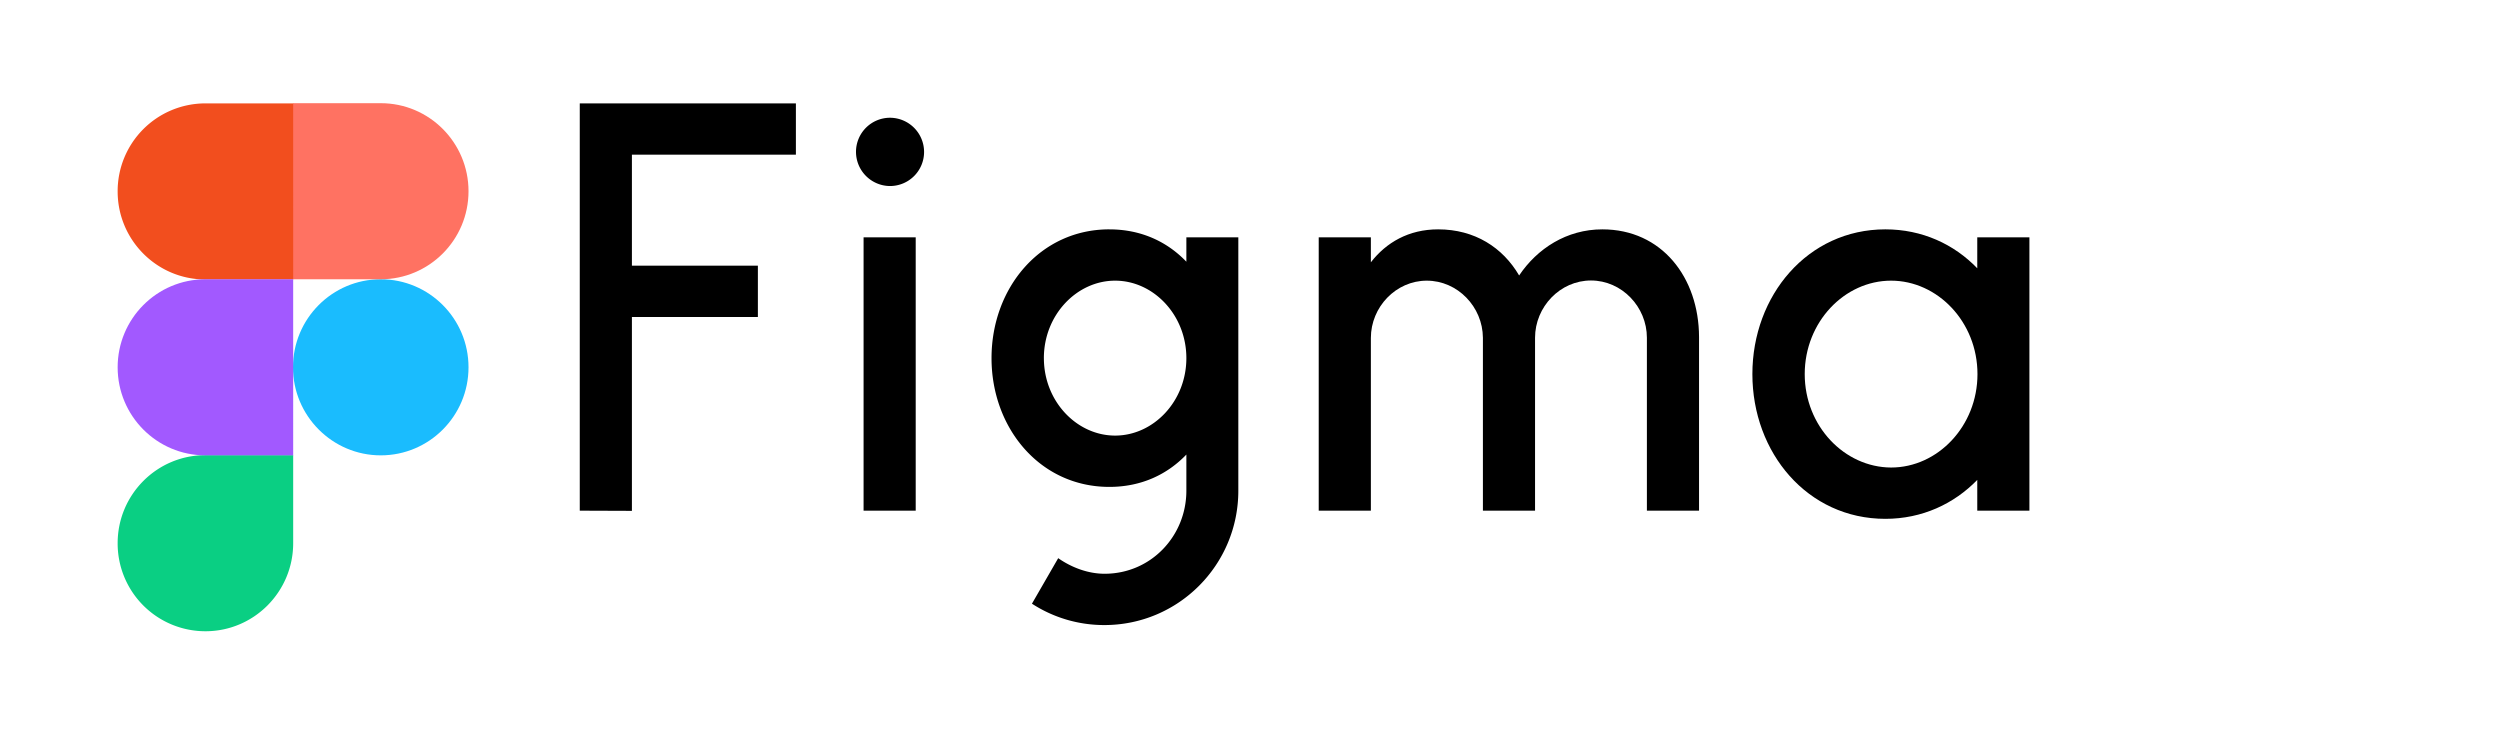
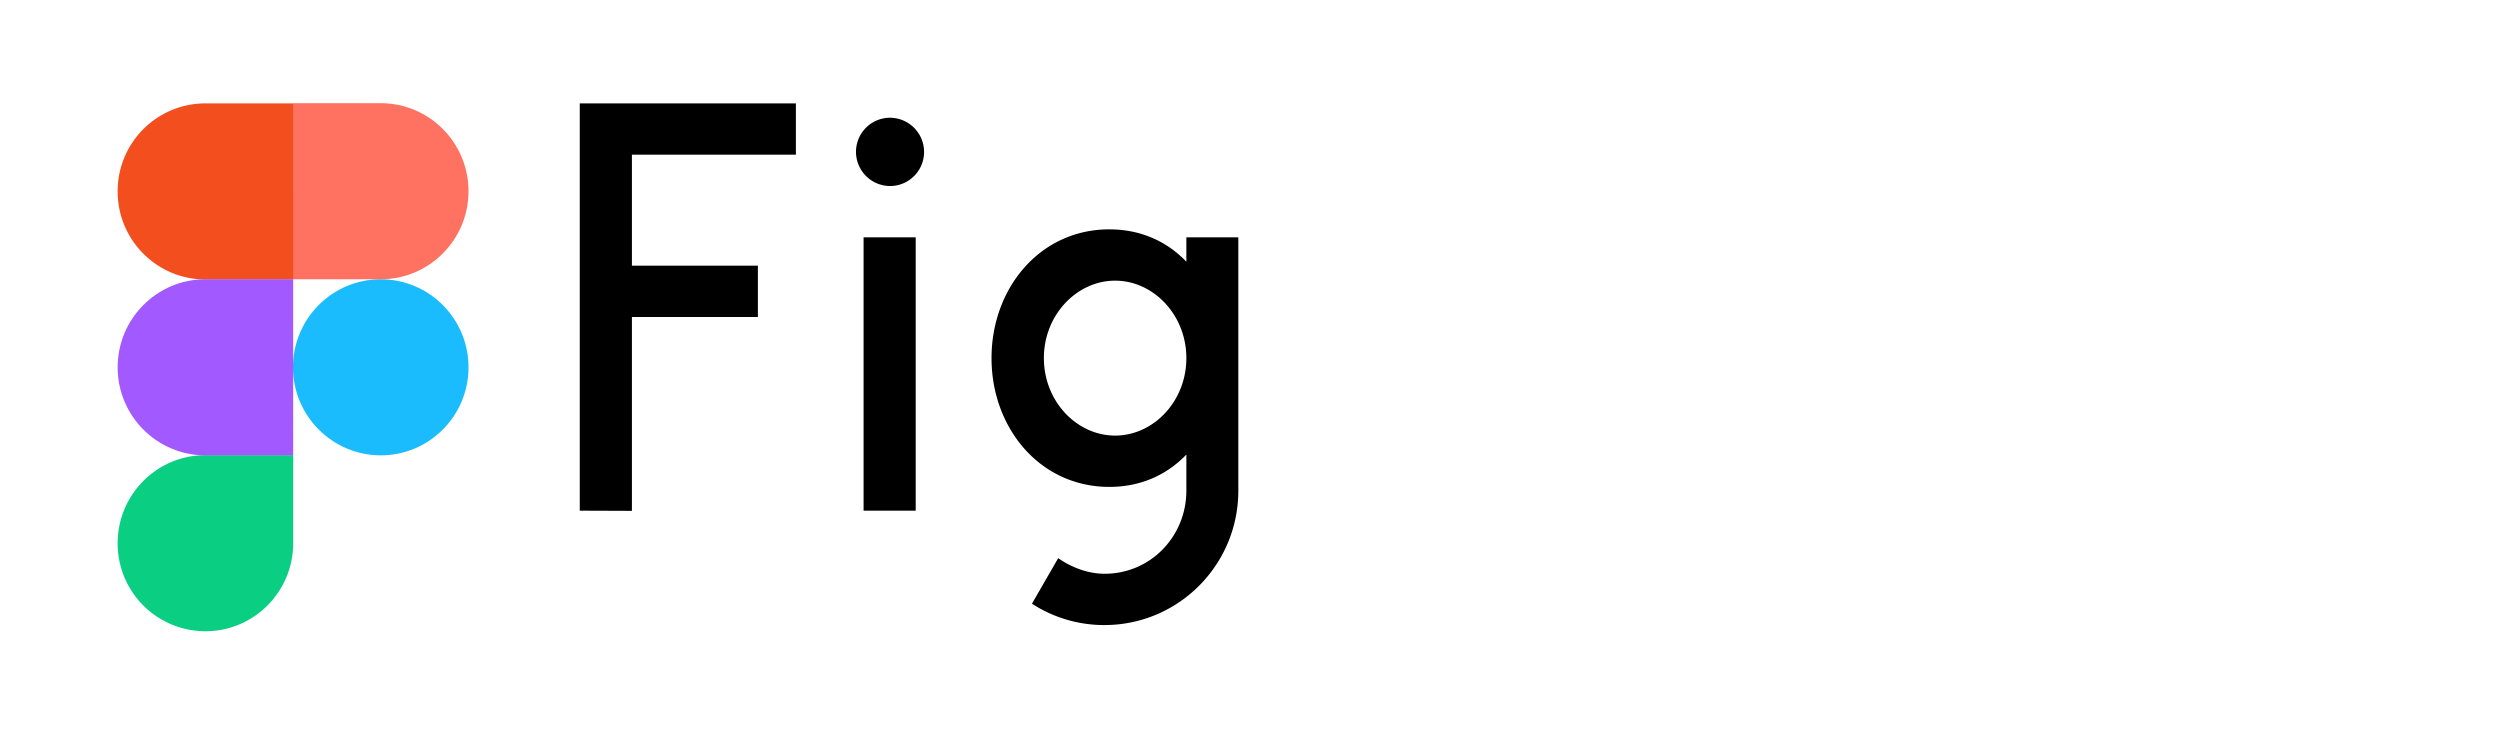
<svg xmlns="http://www.w3.org/2000/svg" width="170" height="50" fill="none">
  <g clip-path="url(#a)">
    <path fill="#000" d="M39.424 7.03v27.695l3.546.013V21.556h8.566v-3.489H42.97v-7.548h11.151v-3.49H39.424Zm21.099 5.62a2.317 2.317 0 0 0 2.314-2.321 2.326 2.326 0 0 0-2.314-2.322 2.317 2.317 0 0 0-2.315 2.322 2.326 2.326 0 0 0 2.315 2.321Zm-1.8 3.49v18.585h3.545V16.139h-3.545Z" />
    <path fill="#000" fill-rule="evenodd" d="M75.436 15.596c-4.723 0-8.012 4.005-8.012 8.757 0 4.751 3.289 8.756 8.012 8.756 2.165 0 3.938-.842 5.237-2.2v2.458c0 3.082-2.409 5.648-5.562 5.648-1.137 0-2.26-.435-3.153-1.06l-1.786 3.096a9.007 9.007 0 0 0 4.926 1.453c5.034 0 9.108-4.087 9.108-9.137V16.14h-3.533v1.657c-1.299-1.358-3.072-2.2-5.237-2.2Zm-4.453 8.757c0-2.946 2.247-5.268 4.845-5.268 2.599 0 4.845 2.322 4.845 5.268 0 2.946-2.246 5.267-4.845 5.267-2.598 0-4.844-2.321-4.844-5.267Z" clip-rule="evenodd" />
-     <path fill="#000" d="M97.021 19.085c-2.097 0-3.802 1.792-3.802 3.896v11.744h-3.546V16.139h3.546v1.697c1.042-1.344 2.57-2.24 4.574-2.24 2.49 0 4.398 1.236 5.508 3.136 1.231-1.832 3.234-3.136 5.657-3.136 4.046 0 6.563 3.272 6.577 7.318v11.81h-3.546V22.969c0-2.104-1.705-3.896-3.803-3.896-2.097 0-3.803 1.792-3.803 3.896v11.757h-3.545V22.968c-.014-2.104-1.719-3.883-3.817-3.883Z" />
-     <path fill="#000" fill-rule="evenodd" d="M134.454 18.244c-1.583-1.643-3.749-2.648-6.252-2.648-5.278 0-9.04 4.494-9.04 9.843s3.748 9.842 9.04 9.842c2.503 0 4.669-1.018 6.252-2.647v2.09H138V16.14h-3.546v2.105Zm-11.733 7.195c0-3.544 2.706-6.354 5.873-6.354 3.153 0 5.874 2.797 5.874 6.354 0 3.543-2.707 6.353-5.874 6.353-3.167-.013-5.873-2.81-5.873-6.353Z" clip-rule="evenodd" />
    <path fill="#1ABCFE" d="M19.923 24.977c0-3.299 2.666-5.987 5.968-5.987 3.289 0 5.968 2.675 5.968 5.987 0 3.3-2.666 5.987-5.968 5.987-3.289 0-5.968-2.688-5.968-5.987Z" />
    <path fill="#0ACF83" d="M8 36.938c0-3.299 2.666-5.987 5.968-5.987h5.968v5.987c0 3.3-2.666 5.987-5.968 5.987A5.97 5.97 0 0 1 8 36.938Z" />
    <path fill="#FF7262" d="M19.923 7.03v11.96h5.968c3.289 0 5.968-2.674 5.968-5.986 0-3.3-2.666-5.987-5.968-5.987h-5.968v.013Z" />
    <path fill="#F24E1E" d="M8 13.017c0 3.299 2.666 5.987 5.968 5.987h5.968V7.03h-5.968A5.97 5.97 0 0 0 8 13.017Z" />
    <path fill="#A259FF" d="M8 24.977c0 3.3 2.666 5.987 5.968 5.987h5.968V18.99h-5.968C10.666 18.99 8 21.678 8 24.977Z" />
  </g>
  <defs>
    <clipPath id="a">
      <path fill="#fff" d="M8 7h130v35.941H8z" />
    </clipPath>
  </defs>
</svg>